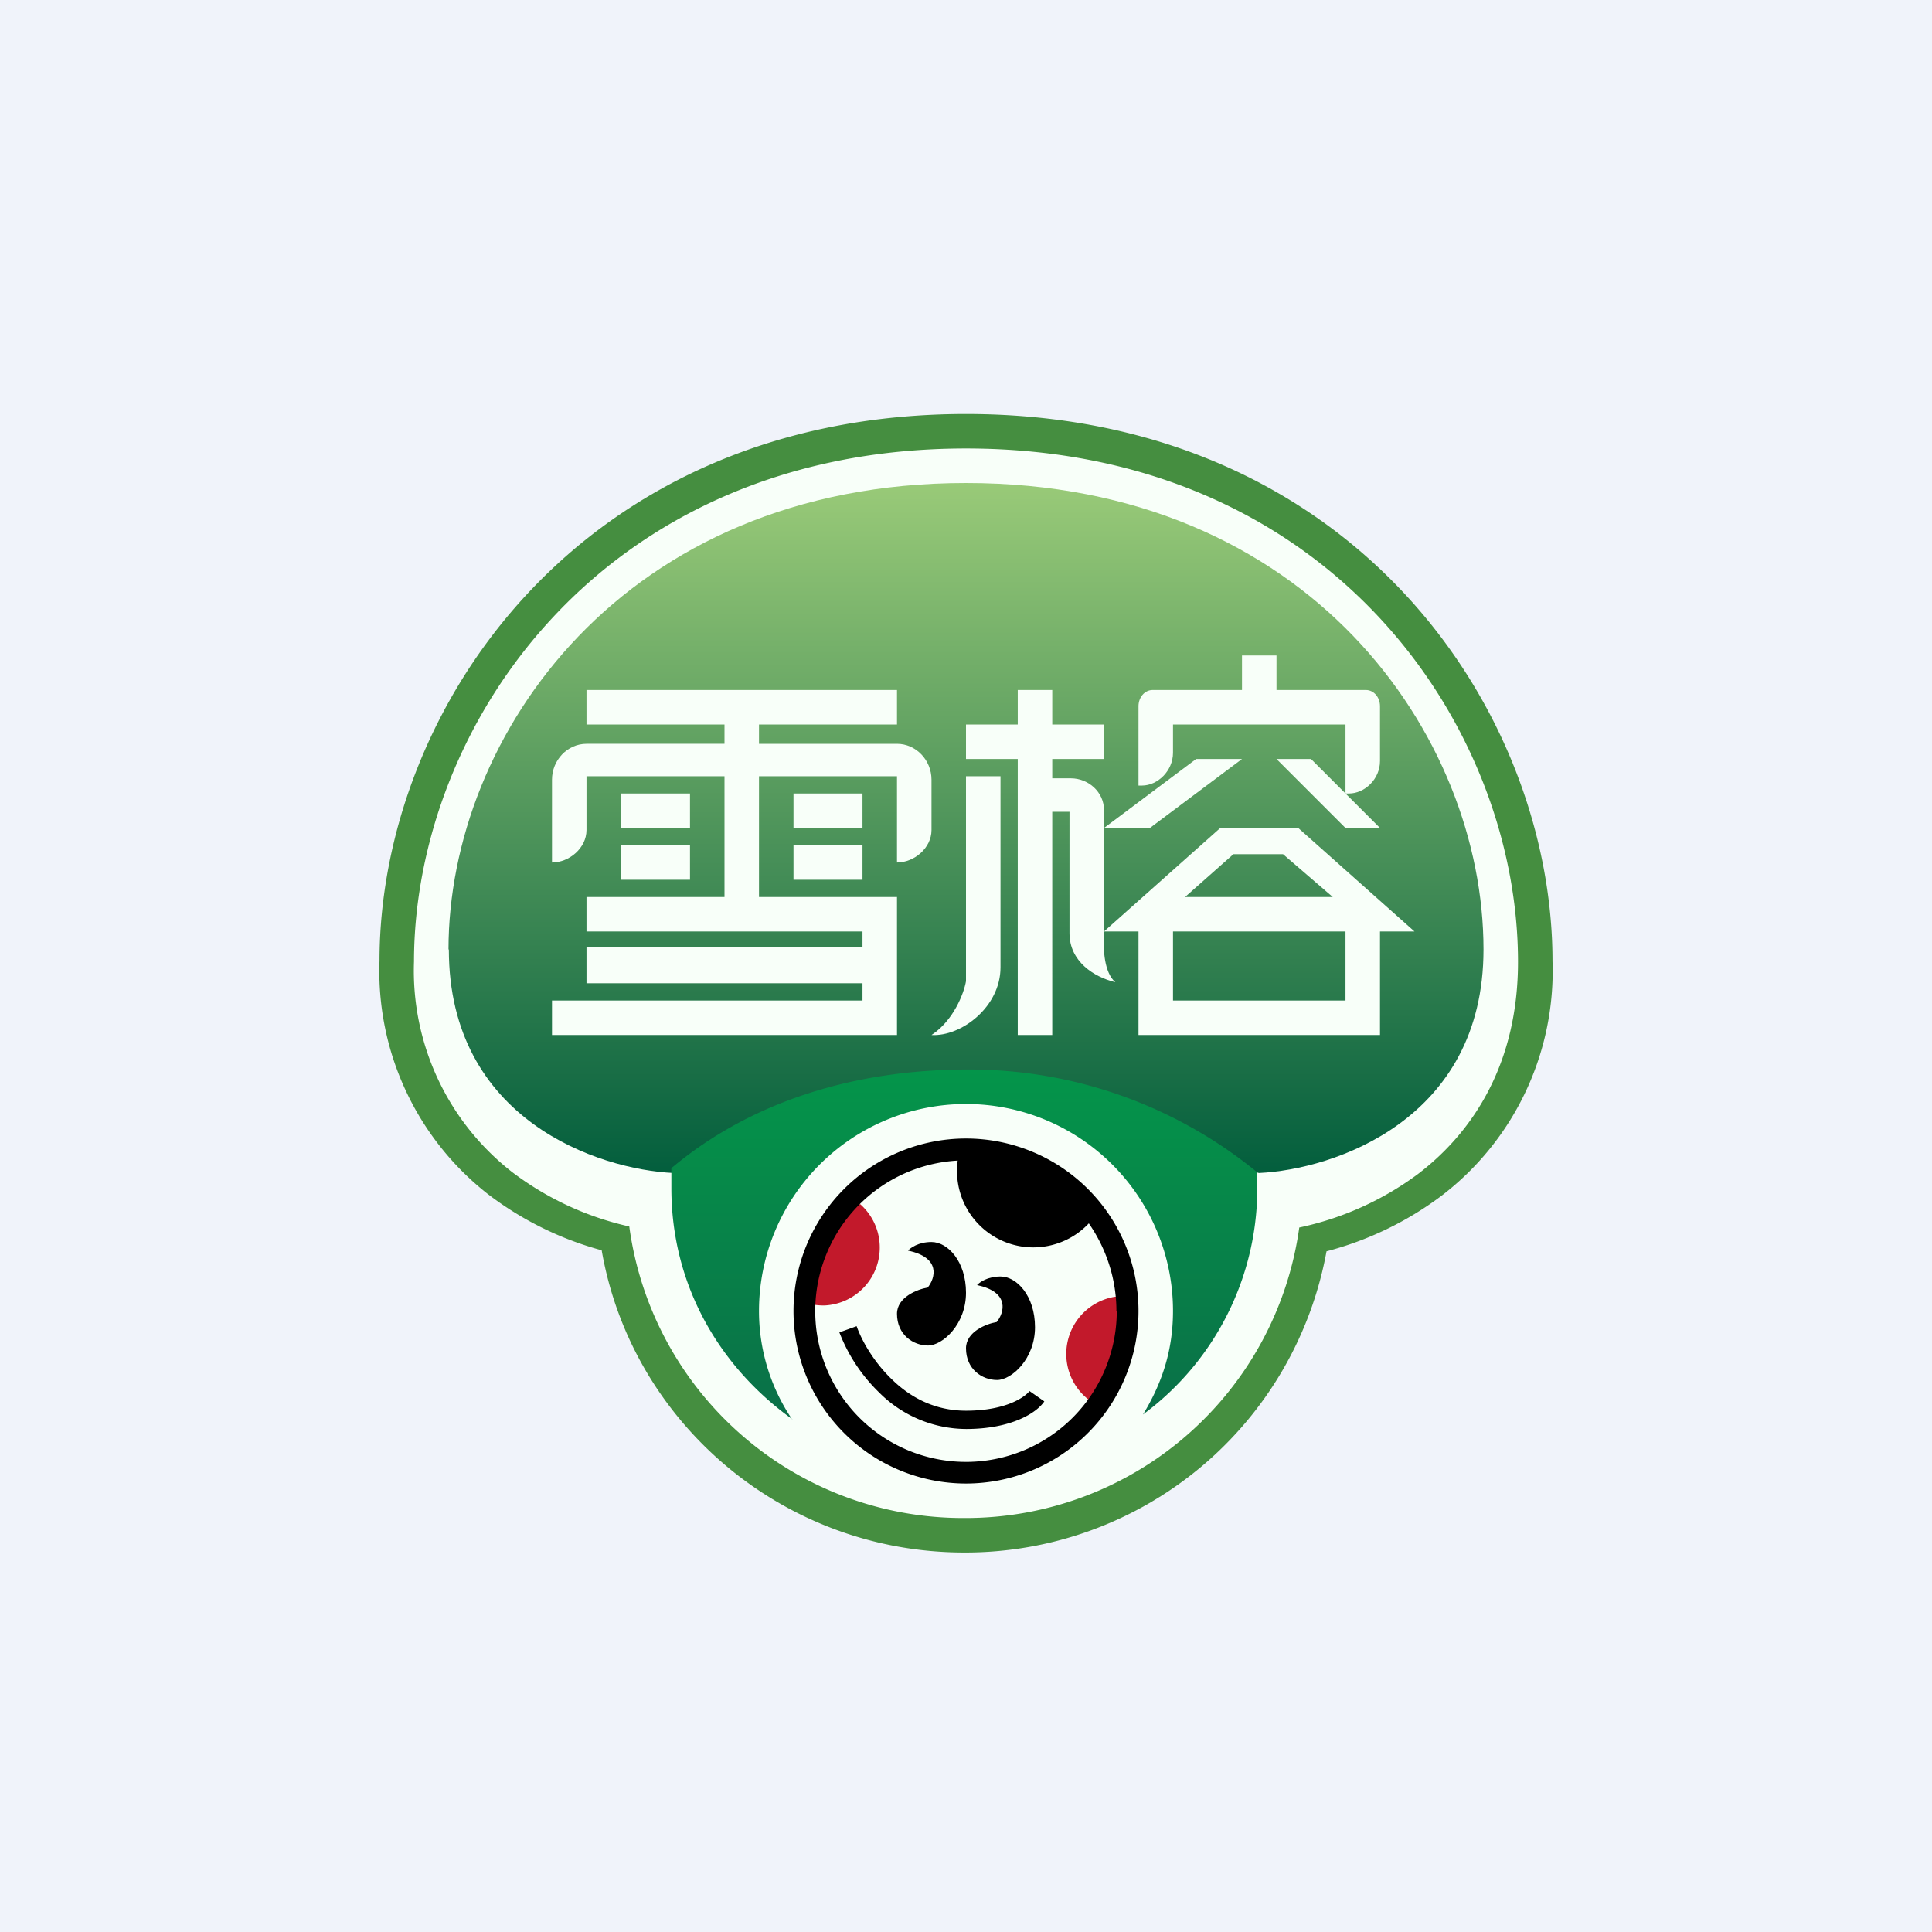
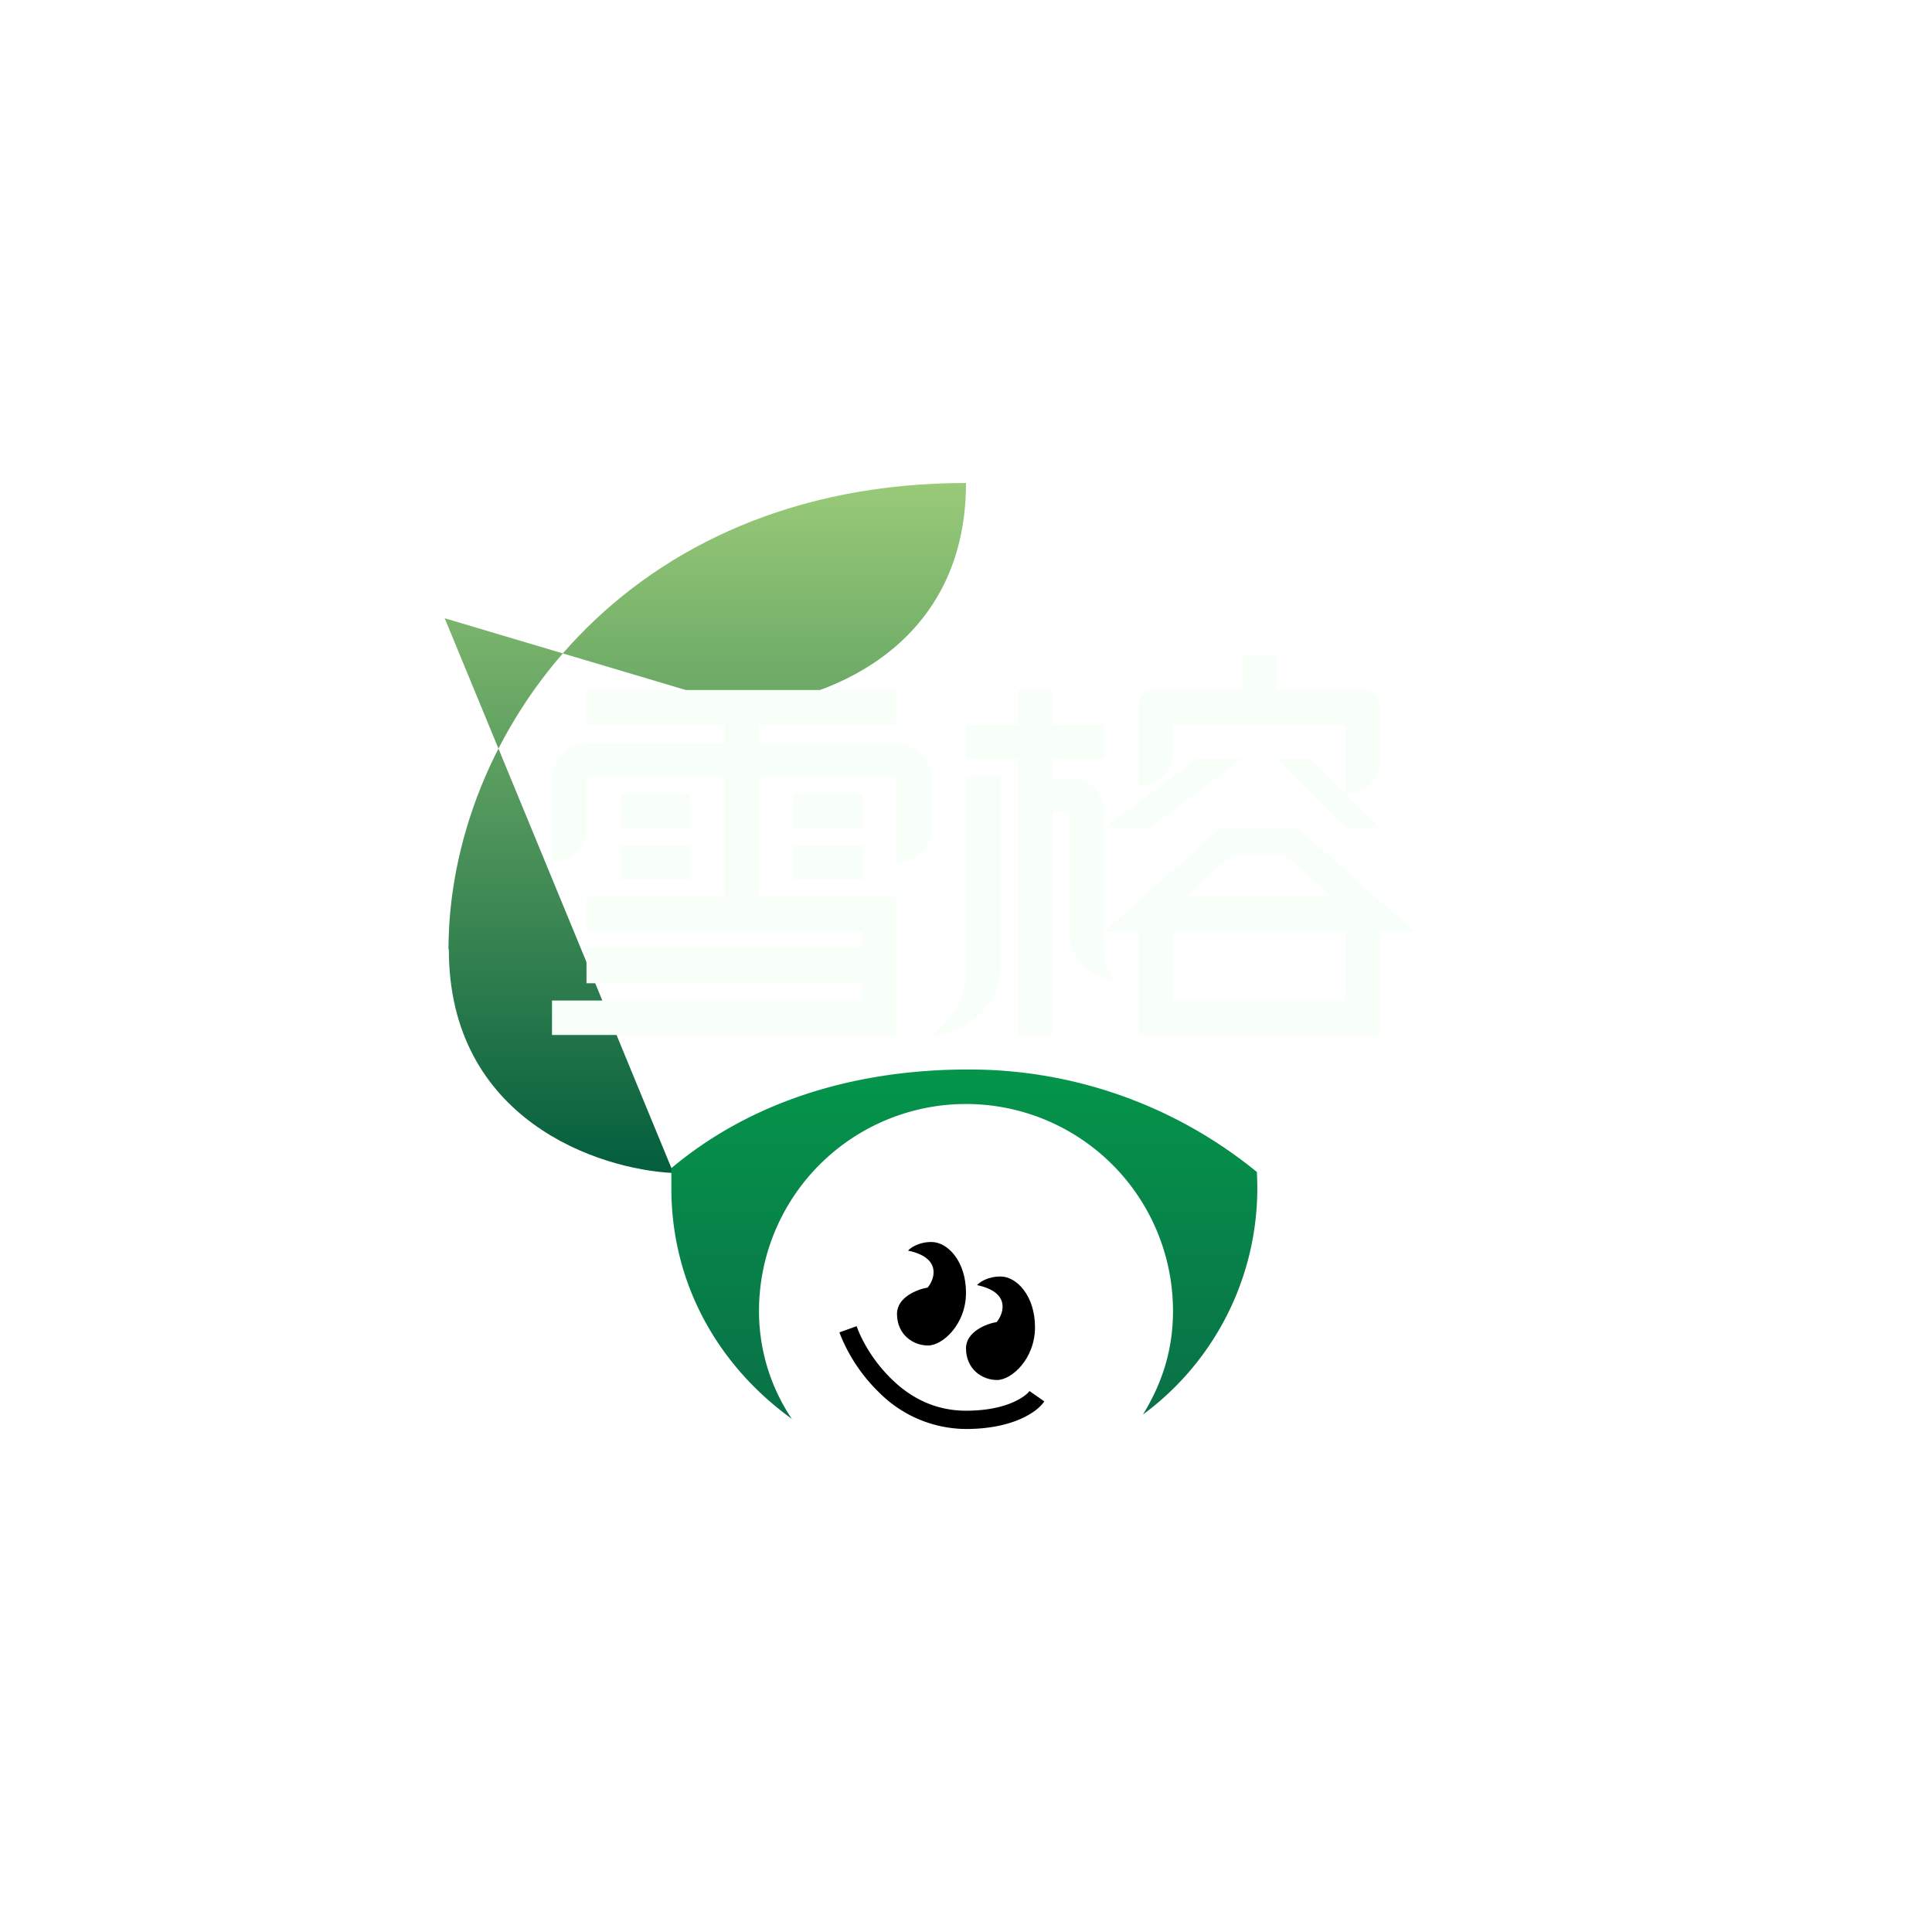
<svg xmlns="http://www.w3.org/2000/svg" width="56" height="56" viewBox="0 0 56 56">
-   <path fill="#F0F3FA" d="M0 0h56v56H0z" />
-   <path d="M11 27.86C11 20.56 16.81 12 28 12c11.19 0 17 8.56 17 15.86a8.2 8.2 0 0 1-3.23 6.81 9.6 9.6 0 0 1-3.32 1.6A10.64 10.64 0 0 1 27.95 45c-5.27 0-9.65-3.79-10.51-8.76a9.54 9.54 0 0 1-3.3-1.63A8.21 8.21 0 0 1 11 27.86Z" fill="#458E40" />
-   <path d="M12 27.88C12 21.04 17.45 13 28 13s16 8.04 16 14.88c0 2.9-1.26 4.9-2.9 6.15a8.84 8.84 0 0 1-3.44 1.55A9.76 9.76 0 0 1 27.95 44a9.76 9.76 0 0 1-9.71-8.45 8.8 8.8 0 0 1-3.4-1.58 7.4 7.4 0 0 1-2.84-6.1Z" fill="#F8FFF9" />
-   <path d="M13 27.52C13 21.34 18.05 14 28 14s15 7.34 15 13.52c0 4.94-4.34 6.38-6.51 6.48l-8.6-2.56L19.52 34c-2.17-.1-6.51-1.54-6.51-6.48Z" fill="url(#a)" />
+   <path d="M13 27.52C13 21.34 18.05 14 28 14c0 4.94-4.34 6.38-6.51 6.48l-8.6-2.56L19.52 34c-2.17-.1-6.51-1.54-6.51-6.48Z" fill="url(#a)" />
  <path d="M22.96 41.14A5.6 5.6 0 0 1 22 38a6 6 0 0 1 12 0c0 1.14-.32 2.1-.87 3a8.15 8.15 0 0 0 3.3-7.03A13.16 13.16 0 0 0 28.06 31c-3.28 0-6.29.92-8.6 2.86v.58c0 2.8 1.38 5.17 3.51 6.7Z" fill="url(#b)" />
-   <path d="M23.51 37.8a2.38 2.38 0 0 1 1.42-2.9 1.68 1.68 0 0 1-1.04 2.94c-.13 0-.26-.01-.38-.04ZM32.68 37.58a2.38 2.38 0 0 1-1 3.08 1.68 1.68 0 0 1 .62-3.07c.13-.01.26-.02.38 0Z" fill="#C2192B" />
  <path d="M27 36c-.38 0-.61.17-.68.25.96.2.79.8.57 1.07-.3.05-.89.28-.89.76 0 .61.47.92.9.92.42 0 1.1-.61 1.1-1.53 0-.91-.53-1.47-1-1.47ZM29 37c-.38 0-.61.17-.68.25.96.2.79.8.57 1.07-.3.05-.89.28-.89.76 0 .61.47.92.9.92.42 0 1.1-.61 1.1-1.53 0-.91-.53-1.47-1-1.47Z" />
-   <path fill-rule="evenodd" d="M33 38a5 5 0 1 1-10 0 5 5 0 0 1 10 0Zm-.63 0a4.37 4.37 0 1 1-4.61-4.36c-.02.1-.02.2-.02.3a2.21 2.21 0 0 0 3.82 1.52c.5.72.8 1.6.8 2.54Z" />
  <path d="M25.48 40.36a4.84 4.84 0 0 1-1.15-1.74l.5-.18c.14.4.48 1.02 1.02 1.54.53.52 1.24.91 2.15.91 1.21 0 1.74-.43 1.84-.57l.43.3c-.22.33-.95.8-2.27.8a3.58 3.58 0 0 1-2.52-1.06Z" />
  <path fill="#F8FFF9" d="M18 23h2v1h-2zM18 24.5h2v1h-2v-1ZM23 23h2v1h-2zM23 24.5h2v1h-2v-1Z" />
  <path d="M17 20h9v1h-4v.56h4c.55 0 1 .47 1 1.04v1.46c0 .52-.5.94-1 .94v-2.5h-4V26h4v4H16v-1h9v-.5h-8v-1.04h8V27h-8v-1h4v-3.5h-4v1.56c0 .52-.5.94-1 .94v-2.4c0-.57.45-1.04 1-1.04h4V21h-4v-1ZM28 22.5h1v5.54c0 1.15-1.14 2.01-2 1.96.64-.42.94-1.21 1-1.56V22.5Z" fill="#F8FFF9" />
  <path d="M29.5 20h1v1H32v1h-1.5v.56h.54c.51 0 .96.4.96.92v3.72c-.02.3 0 .99.33 1.27-.62-.15-1.33-.6-1.33-1.42v-3.52h-.5V30h-1v-8H28v-1h1.5v-1ZM37 19h-1v1h-2.59c-.23 0-.41.21-.41.47v2.3h.1c.46 0 .9-.43.9-.95V21h5v2h.1c.46 0 .9-.42.9-.94v-1.59c0-.26-.18-.47-.41-.47H37v-1Z" fill="#F8FFF9" />
  <path d="M34.67 22H36l-2.67 2H32l2.67-2ZM38 22h-1l2 2h1l-2-2Z" fill="#F8FFF9" />
  <path fill-rule="evenodd" d="M35.37 24h2.26L41 27h-1v3h-7v-3h-1l3.37-3Zm-1.02 2h4.28l-1.44-1.24h-1.44L34.35 26ZM34 27h5v2h-5v-2Z" fill="#F8FFF9" />
  <defs>
    <linearGradient id="a" x1="28" y1="14" x2="28" y2="34" gradientUnits="userSpaceOnUse">
      <stop stop-color="#99CA78" />
      <stop offset="1" stop-color="#035E3D" />
    </linearGradient>
    <linearGradient id="b" x1="27.95" y1="31" x2="27.95" y2="42.86" gradientUnits="userSpaceOnUse">
      <stop stop-color="#04954A" />
      <stop offset="1" stop-color="#0B6947" />
    </linearGradient>
  </defs>
</svg>